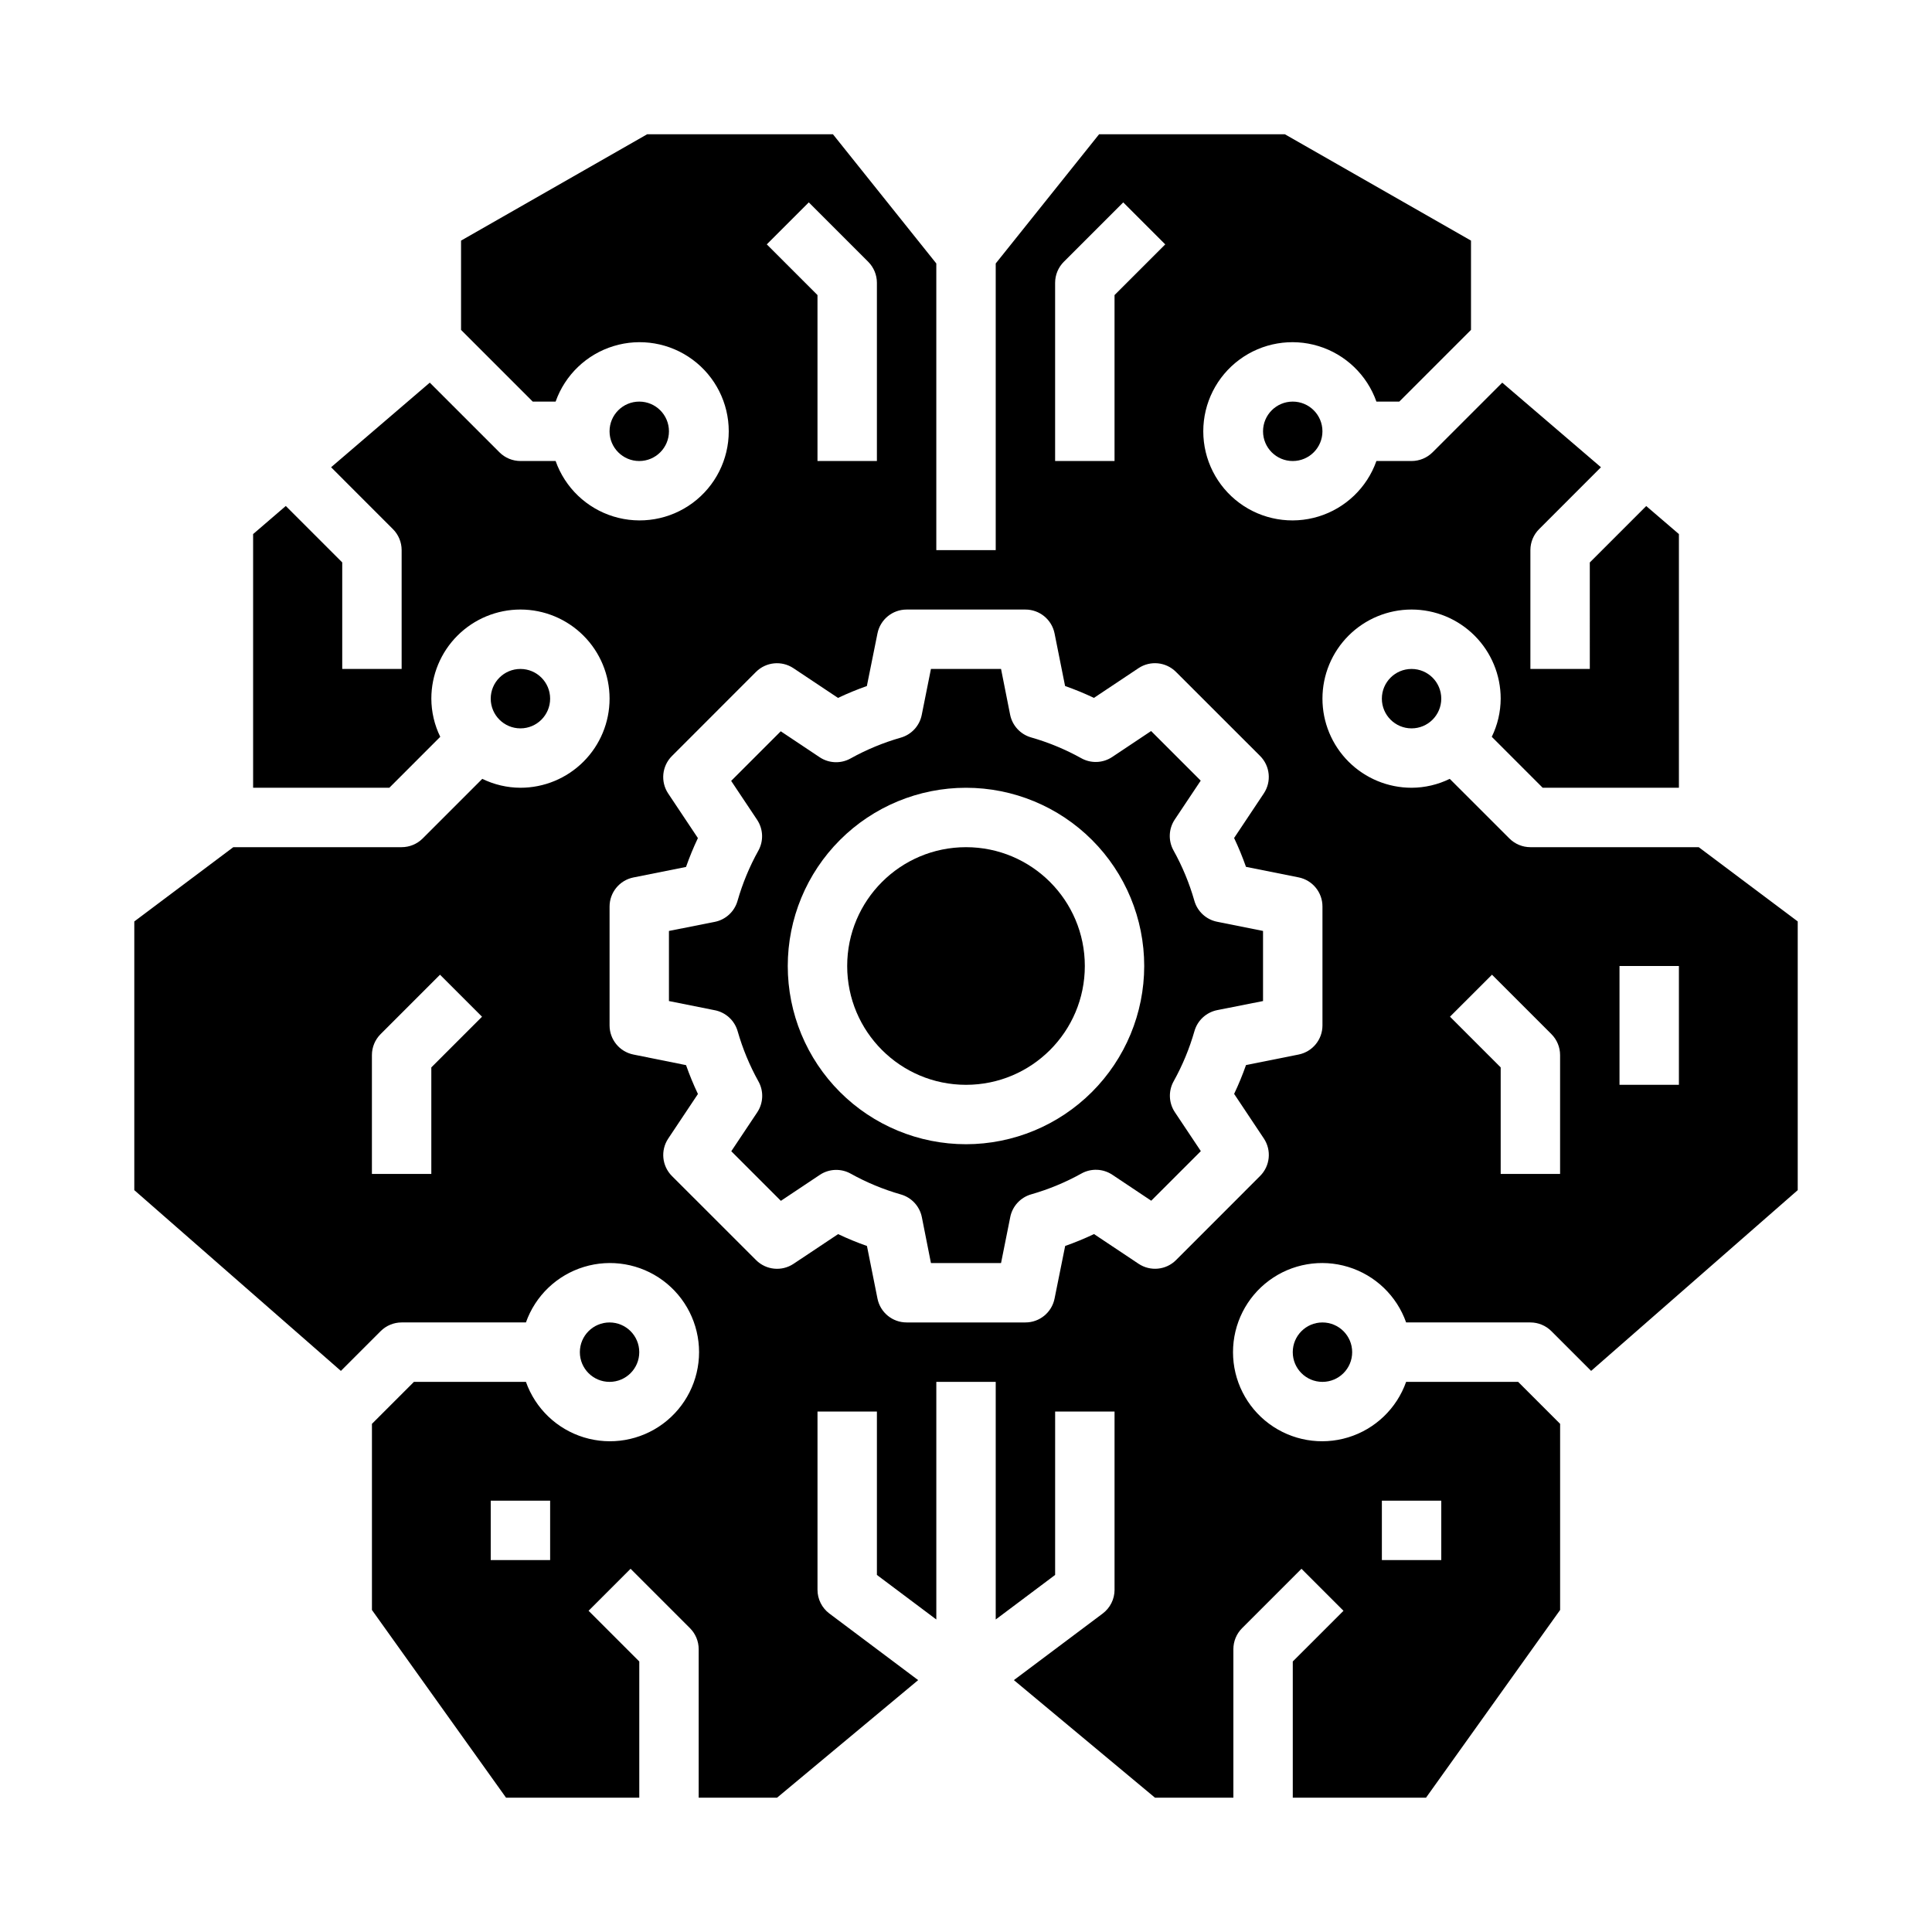
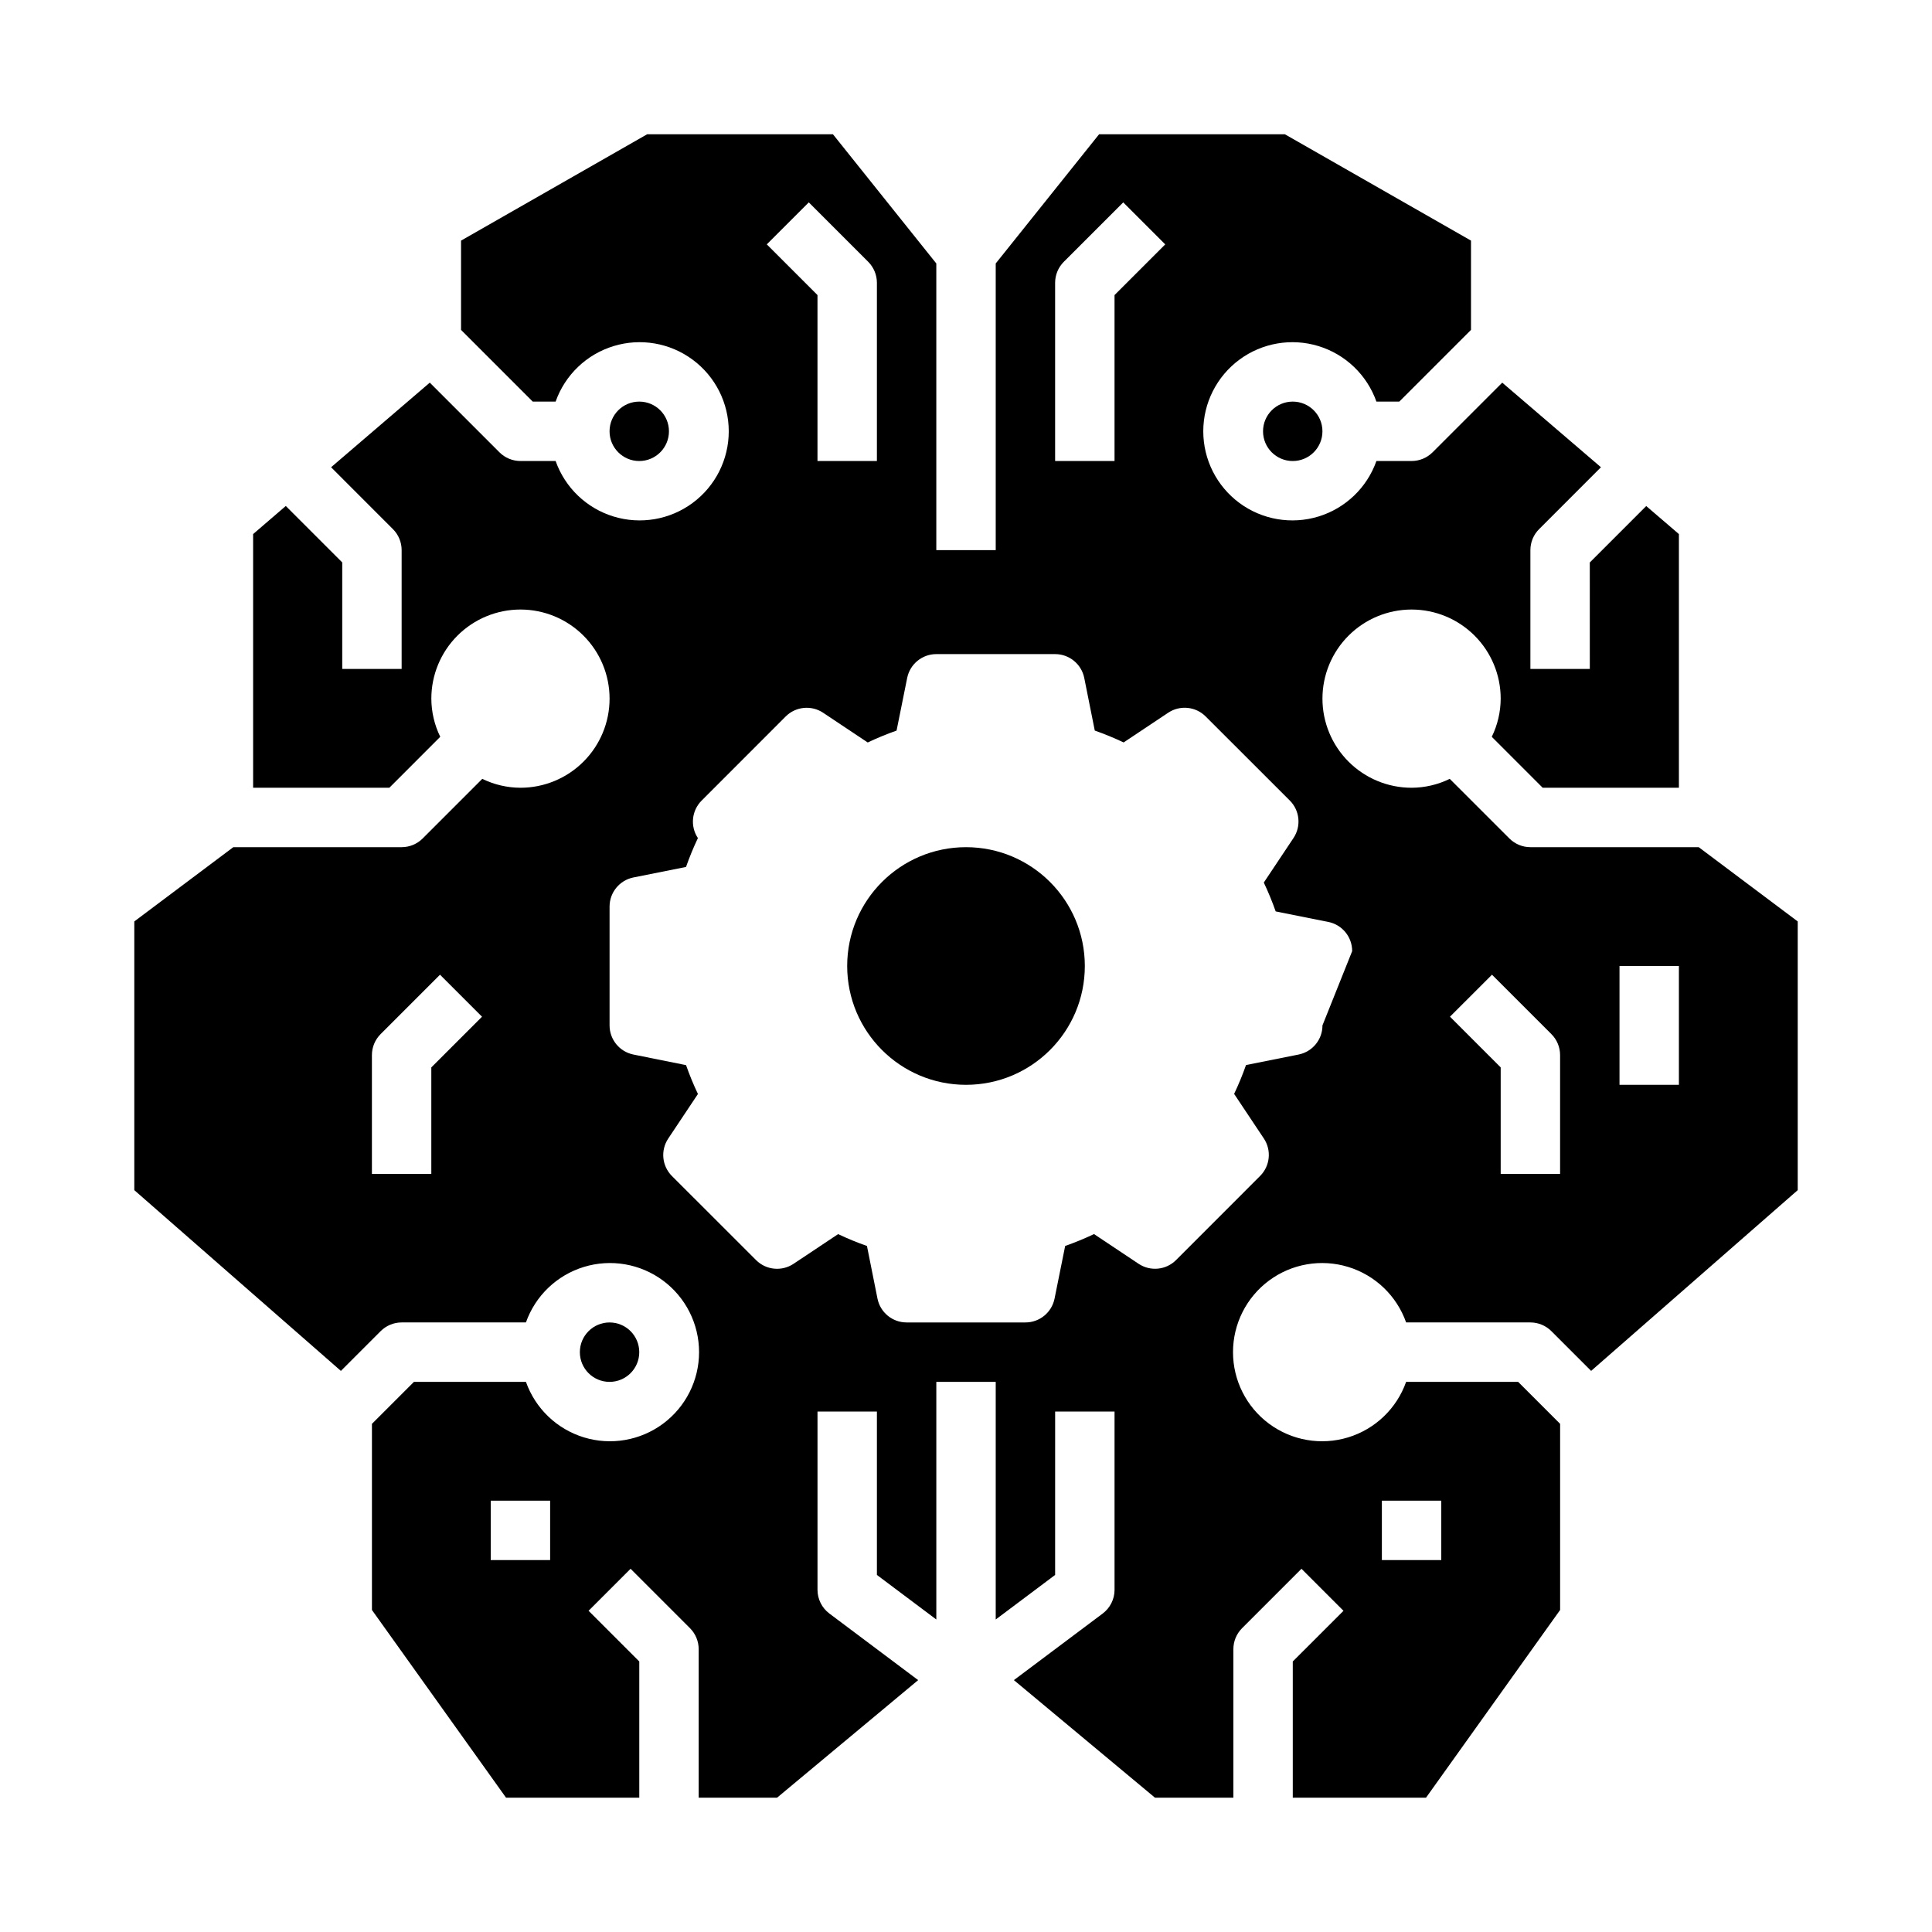
<svg xmlns="http://www.w3.org/2000/svg" fill="#000000" width="800px" height="800px" version="1.1" viewBox="144 144 512 512">
  <g>
-     <path d="m516.63 494.46h32.938c2.09 0.004 4.09 0.832 5.566 2.309l10.531 10.531 54.75-47.898v-71.211l-26.238-19.68h-44.609c-2.086 0-4.09-0.832-5.566-2.309l-15.805-15.797c-3.152 1.539-6.609 2.348-10.117 2.359-6.262 0-12.27-2.488-16.699-6.918-4.43-4.426-6.918-10.434-6.918-16.699 0-6.262 2.488-12.27 6.918-16.695 4.43-4.43 10.438-6.918 16.699-6.918 6.266 0 12.27 2.488 16.699 6.918 4.43 4.426 6.918 10.434 6.918 16.695-0.016 3.508-0.82 6.969-2.363 10.117l13.492 13.5h36.102v-67.227l-8.66-7.43-14.957 14.957 0.004 28.211h-15.746v-31.488c0-2.086 0.832-4.09 2.309-5.562l16.391-16.398-26.16-22.418-18.461 18.461v-0.004c-1.477 1.477-3.477 2.305-5.566 2.309h-9.32c-2.496 7.059-8.191 12.516-15.352 14.707-7.16 2.191-14.938 0.859-20.957-3.594-6.019-4.453-9.574-11.5-9.574-18.988s3.555-14.531 9.574-18.984 13.797-5.789 20.957-3.598 12.855 7.652 15.352 14.711h6.062l19.004-19.004v-23.66l-49.328-28.184h-49.23l-27.395 34.242v75.965h-15.746v-75.965l-27.395-34.242h-49.23l-49.324 28.184v23.664l19 19h6.062c2.496-7.059 8.191-12.52 15.355-14.711 7.16-2.191 14.934-0.855 20.953 3.598 6.023 4.453 9.574 11.496 9.574 18.984s-3.551 14.535-9.574 18.988c-6.019 4.453-13.793 5.785-20.953 3.594-7.164-2.191-12.859-7.648-15.355-14.707h-9.32c-2.086-0.004-4.09-0.832-5.566-2.309l-18.461-18.461-26.156 22.422 16.391 16.398c1.477 1.473 2.305 3.477 2.305 5.562v31.488h-15.742v-28.227l-14.957-14.957-8.66 7.445v67.227h36.102l13.492-13.5c-1.543-3.148-2.348-6.609-2.363-10.117 0-6.262 2.488-12.27 6.918-16.695 4.43-4.43 10.438-6.918 16.699-6.918s12.27 2.488 16.699 6.918c4.43 4.426 6.918 10.434 6.918 16.695 0 6.266-2.488 12.273-6.918 16.699-4.43 4.43-10.438 6.918-16.699 6.918-3.508-0.012-6.965-0.82-10.117-2.359l-15.809 15.809 0.004-0.004c-1.477 1.473-3.481 2.301-5.566 2.301h-44.609l-26.238 19.68v71.211l54.75 47.902 10.531-10.531v-0.004c1.477-1.477 3.481-2.305 5.566-2.309h32.938c2.496-7.059 8.191-12.516 15.352-14.707s14.938-0.859 20.957 3.594 9.574 11.5 9.574 18.988c0 7.488-3.555 14.531-9.574 18.984-6.019 4.453-13.797 5.789-20.957 3.598-7.16-2.191-12.855-7.652-15.352-14.711h-29.676l-11.133 11.129v49.328l35.543 49.75h35.305v-36.102l-13.438-13.438 11.133-11.133 15.742 15.742v0.004c1.477 1.477 2.305 3.481 2.305 5.566v39.359h20.766l37.398-31.164-23.523-17.641c-1.984-1.488-3.152-3.82-3.152-6.297v-47.234h15.742v43.297l15.746 11.809v-62.977h15.742v62.977l15.742-11.809 0.004-43.297h15.742v47.23l0.004 0.004c0 2.477-1.168 4.809-3.148 6.297l-23.531 17.641 37.402 31.164h20.766v-39.359c0-2.086 0.828-4.09 2.305-5.566l15.742-15.742 11.133 11.133-13.438 13.434v36.102h35.305l35.543-49.75v-49.328l-11.129-11.129h-29.68c-2.496 7.059-8.191 12.52-15.352 14.711-7.16 2.191-14.938 0.855-20.957-3.598-6.019-4.453-9.57-11.496-9.57-18.984 0-7.488 3.551-14.535 9.57-18.988 6.019-4.453 13.797-5.785 20.957-3.594s12.855 7.648 15.352 14.707zm56.555-94.461h15.742v31.488h-15.742zm-33.793 2.305 15.742 15.742v0.004c1.477 1.473 2.305 3.477 2.305 5.562v31.488h-15.742v-28.227l-13.438-13.438zm-281.09 24.57v28.227h-15.742v-31.488c0-2.086 0.828-4.09 2.305-5.562l15.742-15.742 11.133 11.133zm31.488 130.56h-15.742v-15.742h15.742zm220.42-15.742h15.742v15.742h-15.742zm-86.594-322.75c0-2.086 0.832-4.09 2.309-5.566l15.742-15.742 11.133 11.133-13.438 13.434v43.977h-15.746zm-65.281-21.309 15.742 15.742c1.477 1.477 2.309 3.481 2.309 5.566v47.23l-15.746 0.004v-43.977l-13.438-13.438zm136.13 218.11c0.004 3.742-2.629 6.965-6.297 7.715l-13.965 2.793c-0.914 2.602-1.965 5.156-3.148 7.644l7.871 11.809c2.082 3.121 1.672 7.281-0.984 9.934l-22.277 22.293c-2.652 2.656-6.809 3.066-9.934 0.984l-11.809-7.871c-2.488 1.184-5.043 2.234-7.644 3.148l-2.816 13.973c-0.75 3.668-3.973 6.301-7.715 6.297h-31.488c-3.742 0.004-6.965-2.629-7.715-6.297l-2.793-13.965c-2.602-0.914-5.152-1.965-7.644-3.148l-11.809 7.871c-3.121 2.082-7.281 1.672-9.934-0.984l-22.293-22.277c-2.656-2.652-3.066-6.809-0.984-9.934l7.871-11.809c-1.184-2.488-2.234-5.043-3.148-7.644l-13.973-2.816c-3.664-0.75-6.297-3.973-6.297-7.715v-31.488c0-3.742 2.633-6.965 6.297-7.715l13.965-2.793c0.914-2.602 1.965-5.152 3.148-7.644l-7.871-11.809c-2.082-3.121-1.672-7.281 0.984-9.934l22.277-22.293c2.652-2.656 6.812-3.066 9.934-0.984l11.809 7.871c2.492-1.184 5.043-2.234 7.644-3.148l2.816-13.973c0.75-3.664 3.973-6.297 7.715-6.297h31.488c3.742 0 6.965 2.633 7.715 6.297l2.793 13.965c2.602 0.914 5.156 1.965 7.644 3.148l11.809-7.871c3.121-2.082 7.281-1.672 9.934 0.984l22.293 22.277c2.656 2.652 3.066 6.812 0.984 9.934l-7.871 11.809c1.184 2.492 2.234 5.043 3.148 7.644l13.965 2.793c3.68 0.746 6.316 3.984 6.305 7.738z" />
-     <path d="m460.51 382.68c-1.324-4.629-3.172-9.09-5.512-13.297-1.438-2.574-1.312-5.738 0.324-8.195l6.879-10.312-13.145-13.145-10.312 6.879c-2.457 1.637-5.621 1.762-8.195 0.324-4.207-2.34-8.668-4.188-13.297-5.512-2.832-0.809-4.977-3.133-5.559-6.019l-2.406-12.125h-18.578l-2.441 12.188c-0.578 2.891-2.723 5.211-5.559 6.019-4.629 1.324-9.09 3.172-13.297 5.512-2.574 1.438-5.738 1.312-8.191-0.32l-10.312-6.879-13.145 13.145 6.879 10.312h-0.004c1.637 2.453 1.762 5.617 0.324 8.191-2.34 4.207-4.188 8.668-5.512 13.297-0.809 2.836-3.133 4.981-6.019 5.559l-12.156 2.41v18.578l12.188 2.441v-0.004c2.891 0.582 5.211 2.727 6.019 5.559 1.324 4.629 3.172 9.09 5.512 13.297 1.438 2.574 1.312 5.738-0.32 8.195l-6.879 10.312 13.145 13.145 10.312-6.879c2.453-1.637 5.617-1.762 8.191-0.324 4.207 2.34 8.668 4.188 13.297 5.512 2.836 0.809 4.981 3.133 5.559 6.019l2.41 12.156h18.578l2.441-12.188h-0.004c0.582-2.887 2.727-5.211 5.559-6.019 4.629-1.324 9.09-3.172 13.297-5.512 2.574-1.438 5.738-1.312 8.195 0.324l10.312 6.879 13.145-13.145-6.879-10.312c-1.637-2.457-1.762-5.621-0.324-8.195 2.34-4.207 4.188-8.668 5.512-13.297 0.809-2.832 3.133-4.977 6.019-5.559l12.156-2.406v-18.578l-12.188-2.441c-2.894-0.586-5.223-2.742-6.019-5.59zm-60.512 64.551c-12.527 0-24.543-4.977-33.398-13.832-8.859-8.859-13.836-20.875-13.836-33.398 0-12.527 4.977-24.543 13.836-33.398 8.855-8.859 20.871-13.836 33.398-13.836 12.523 0 24.539 4.977 33.398 13.836 8.855 8.855 13.832 20.871 13.832 33.398-0.012 12.52-4.992 24.527-13.848 33.383-8.855 8.855-20.863 13.836-33.383 13.848z" />
-     <path d="m502.34 502.34c0 4.348-3.527 7.871-7.875 7.871-4.348 0-7.871-3.523-7.871-7.871 0-4.348 3.523-7.875 7.871-7.875 4.348 0 7.875 3.527 7.875 7.875" />
+     <path d="m516.63 494.46h32.938c2.09 0.004 4.09 0.832 5.566 2.309l10.531 10.531 54.75-47.898v-71.211l-26.238-19.68h-44.609c-2.086 0-4.09-0.832-5.566-2.309l-15.805-15.797c-3.152 1.539-6.609 2.348-10.117 2.359-6.262 0-12.27-2.488-16.699-6.918-4.43-4.426-6.918-10.434-6.918-16.699 0-6.262 2.488-12.27 6.918-16.695 4.43-4.43 10.438-6.918 16.699-6.918 6.266 0 12.27 2.488 16.699 6.918 4.43 4.426 6.918 10.434 6.918 16.695-0.016 3.508-0.82 6.969-2.363 10.117l13.492 13.5h36.102v-67.227l-8.66-7.43-14.957 14.957 0.004 28.211h-15.746v-31.488c0-2.086 0.832-4.09 2.309-5.562l16.391-16.398-26.16-22.418-18.461 18.461v-0.004c-1.477 1.477-3.477 2.305-5.566 2.309h-9.32c-2.496 7.059-8.191 12.516-15.352 14.707-7.16 2.191-14.938 0.859-20.957-3.594-6.019-4.453-9.574-11.5-9.574-18.988s3.555-14.531 9.574-18.984 13.797-5.789 20.957-3.598 12.855 7.652 15.352 14.711h6.062l19.004-19.004v-23.66l-49.328-28.184h-49.23l-27.395 34.242v75.965h-15.746v-75.965l-27.395-34.242h-49.23l-49.324 28.184v23.664l19 19h6.062c2.496-7.059 8.191-12.52 15.355-14.711 7.16-2.191 14.934-0.855 20.953 3.598 6.023 4.453 9.574 11.496 9.574 18.984s-3.551 14.535-9.574 18.988c-6.019 4.453-13.793 5.785-20.953 3.594-7.164-2.191-12.859-7.648-15.355-14.707h-9.32c-2.086-0.004-4.09-0.832-5.566-2.309l-18.461-18.461-26.156 22.422 16.391 16.398c1.477 1.473 2.305 3.477 2.305 5.562v31.488h-15.742v-28.227l-14.957-14.957-8.66 7.445v67.227h36.102l13.492-13.5c-1.543-3.148-2.348-6.609-2.363-10.117 0-6.262 2.488-12.27 6.918-16.695 4.43-4.43 10.438-6.918 16.699-6.918s12.27 2.488 16.699 6.918c4.43 4.426 6.918 10.434 6.918 16.695 0 6.266-2.488 12.273-6.918 16.699-4.43 4.43-10.438 6.918-16.699 6.918-3.508-0.012-6.965-0.82-10.117-2.359l-15.809 15.809 0.004-0.004c-1.477 1.473-3.481 2.301-5.566 2.301h-44.609l-26.238 19.68v71.211l54.75 47.902 10.531-10.531v-0.004c1.477-1.477 3.481-2.305 5.566-2.309h32.938c2.496-7.059 8.191-12.516 15.352-14.707s14.938-0.859 20.957 3.594 9.574 11.5 9.574 18.988c0 7.488-3.555 14.531-9.574 18.984-6.019 4.453-13.797 5.789-20.957 3.598-7.16-2.191-12.855-7.652-15.352-14.711h-29.676l-11.133 11.129v49.328l35.543 49.75h35.305v-36.102l-13.438-13.438 11.133-11.133 15.742 15.742v0.004c1.477 1.477 2.305 3.481 2.305 5.566v39.359h20.766l37.398-31.164-23.523-17.641c-1.984-1.488-3.152-3.82-3.152-6.297v-47.234h15.742v43.297l15.746 11.809v-62.977h15.742v62.977l15.742-11.809 0.004-43.297h15.742v47.23l0.004 0.004c0 2.477-1.168 4.809-3.148 6.297l-23.531 17.641 37.402 31.164h20.766v-39.359c0-2.086 0.828-4.09 2.305-5.566l15.742-15.742 11.133 11.133-13.438 13.434v36.102h35.305l35.543-49.75v-49.328l-11.129-11.129h-29.68c-2.496 7.059-8.191 12.52-15.352 14.711-7.16 2.191-14.938 0.855-20.957-3.598-6.019-4.453-9.57-11.496-9.57-18.984 0-7.488 3.551-14.535 9.57-18.988 6.019-4.453 13.797-5.785 20.957-3.594s12.855 7.648 15.352 14.707zm56.555-94.461h15.742v31.488h-15.742zm-33.793 2.305 15.742 15.742v0.004c1.477 1.473 2.305 3.477 2.305 5.562v31.488h-15.742v-28.227l-13.438-13.438zm-281.09 24.57v28.227h-15.742v-31.488c0-2.086 0.828-4.09 2.305-5.562l15.742-15.742 11.133 11.133zm31.488 130.56h-15.742v-15.742h15.742zm220.42-15.742h15.742v15.742h-15.742zm-86.594-322.75c0-2.086 0.832-4.09 2.309-5.566l15.742-15.742 11.133 11.133-13.438 13.434v43.977h-15.746zm-65.281-21.309 15.742 15.742c1.477 1.477 2.309 3.481 2.309 5.566v47.23l-15.746 0.004v-43.977l-13.438-13.438zm136.13 218.11c0.004 3.742-2.629 6.965-6.297 7.715l-13.965 2.793c-0.914 2.602-1.965 5.156-3.148 7.644l7.871 11.809c2.082 3.121 1.672 7.281-0.984 9.934l-22.277 22.293c-2.652 2.656-6.809 3.066-9.934 0.984l-11.809-7.871c-2.488 1.184-5.043 2.234-7.644 3.148l-2.816 13.973c-0.75 3.668-3.973 6.301-7.715 6.297h-31.488c-3.742 0.004-6.965-2.629-7.715-6.297l-2.793-13.965c-2.602-0.914-5.152-1.965-7.644-3.148l-11.809 7.871c-3.121 2.082-7.281 1.672-9.934-0.984l-22.293-22.277c-2.656-2.652-3.066-6.809-0.984-9.934l7.871-11.809c-1.184-2.488-2.234-5.043-3.148-7.644l-13.973-2.816c-3.664-0.75-6.297-3.973-6.297-7.715v-31.488c0-3.742 2.633-6.965 6.297-7.715l13.965-2.793c0.914-2.602 1.965-5.152 3.148-7.644c-2.082-3.121-1.672-7.281 0.984-9.934l22.277-22.293c2.652-2.656 6.812-3.066 9.934-0.984l11.809 7.871c2.492-1.184 5.043-2.234 7.644-3.148l2.816-13.973c0.75-3.664 3.973-6.297 7.715-6.297h31.488c3.742 0 6.965 2.633 7.715 6.297l2.793 13.965c2.602 0.914 5.156 1.965 7.644 3.148l11.809-7.871c3.121-2.082 7.281-1.672 9.934 0.984l22.293 22.277c2.656 2.652 3.066 6.812 0.984 9.934l-7.871 11.809c1.184 2.492 2.234 5.043 3.148 7.644l13.965 2.793c3.68 0.746 6.316 3.984 6.305 7.738z" />
    <path d="m431.49 400c0 17.391-14.098 31.488-31.488 31.488s-31.488-14.098-31.488-31.488 14.098-31.488 31.488-31.488 31.488 14.098 31.488 31.488" />
-     <path d="m525.95 329.15c0 4.348-3.523 7.875-7.871 7.875s-7.871-3.527-7.871-7.875c0-4.348 3.523-7.871 7.871-7.871s7.871 3.523 7.871 7.871" />
    <path d="m321.28 258.3c0 4.348-3.523 7.875-7.871 7.875s-7.871-3.527-7.871-7.875c0-4.348 3.523-7.871 7.871-7.871s7.871 3.523 7.871 7.871" />
    <path d="m313.41 502.34c0 4.348-3.523 7.871-7.871 7.871s-7.871-3.523-7.871-7.871c0-4.348 3.523-7.875 7.871-7.875s7.871 3.527 7.871 7.875" />
    <path d="m494.46 258.3c0 4.348-3.523 7.875-7.871 7.875s-7.871-3.527-7.871-7.875c0-4.348 3.523-7.871 7.871-7.871s7.871 3.523 7.871 7.871" />
-     <path d="m289.79 329.15c0 4.348-3.523 7.875-7.871 7.875-4.348 0-7.871-3.527-7.871-7.875 0-4.348 3.523-7.871 7.871-7.871 4.348 0 7.871 3.523 7.871 7.871" />
  </g>
</svg>